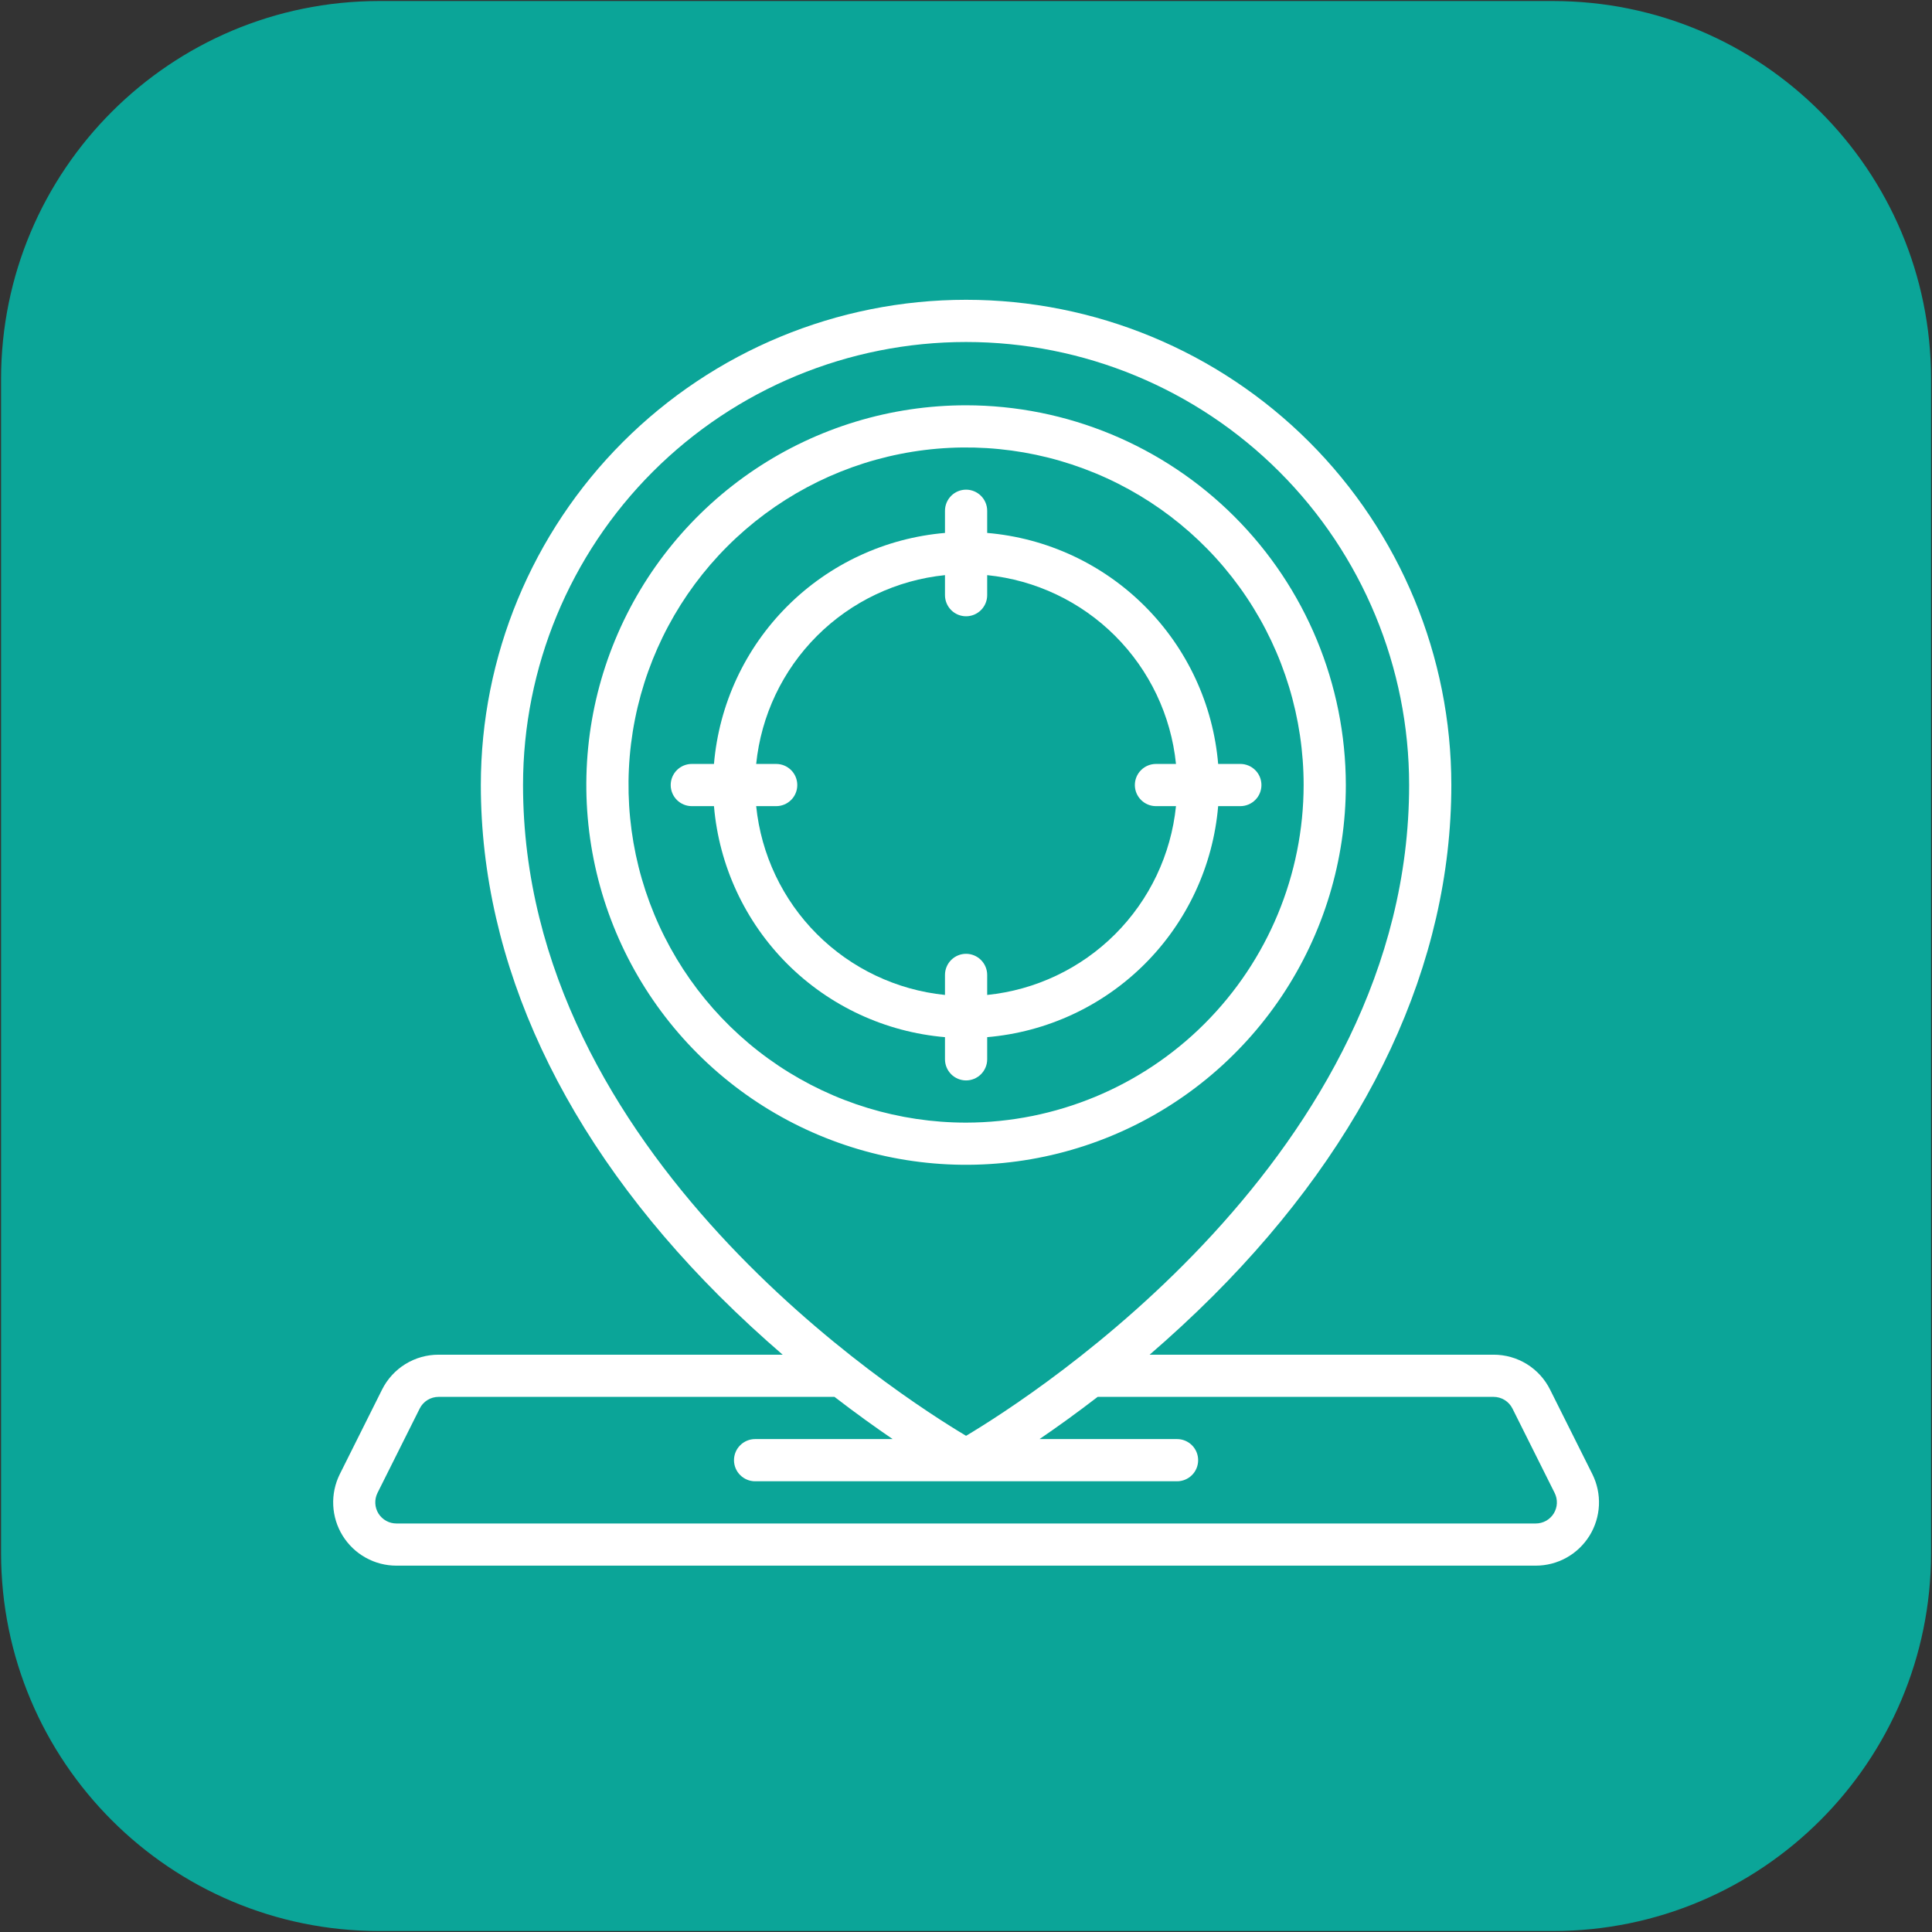
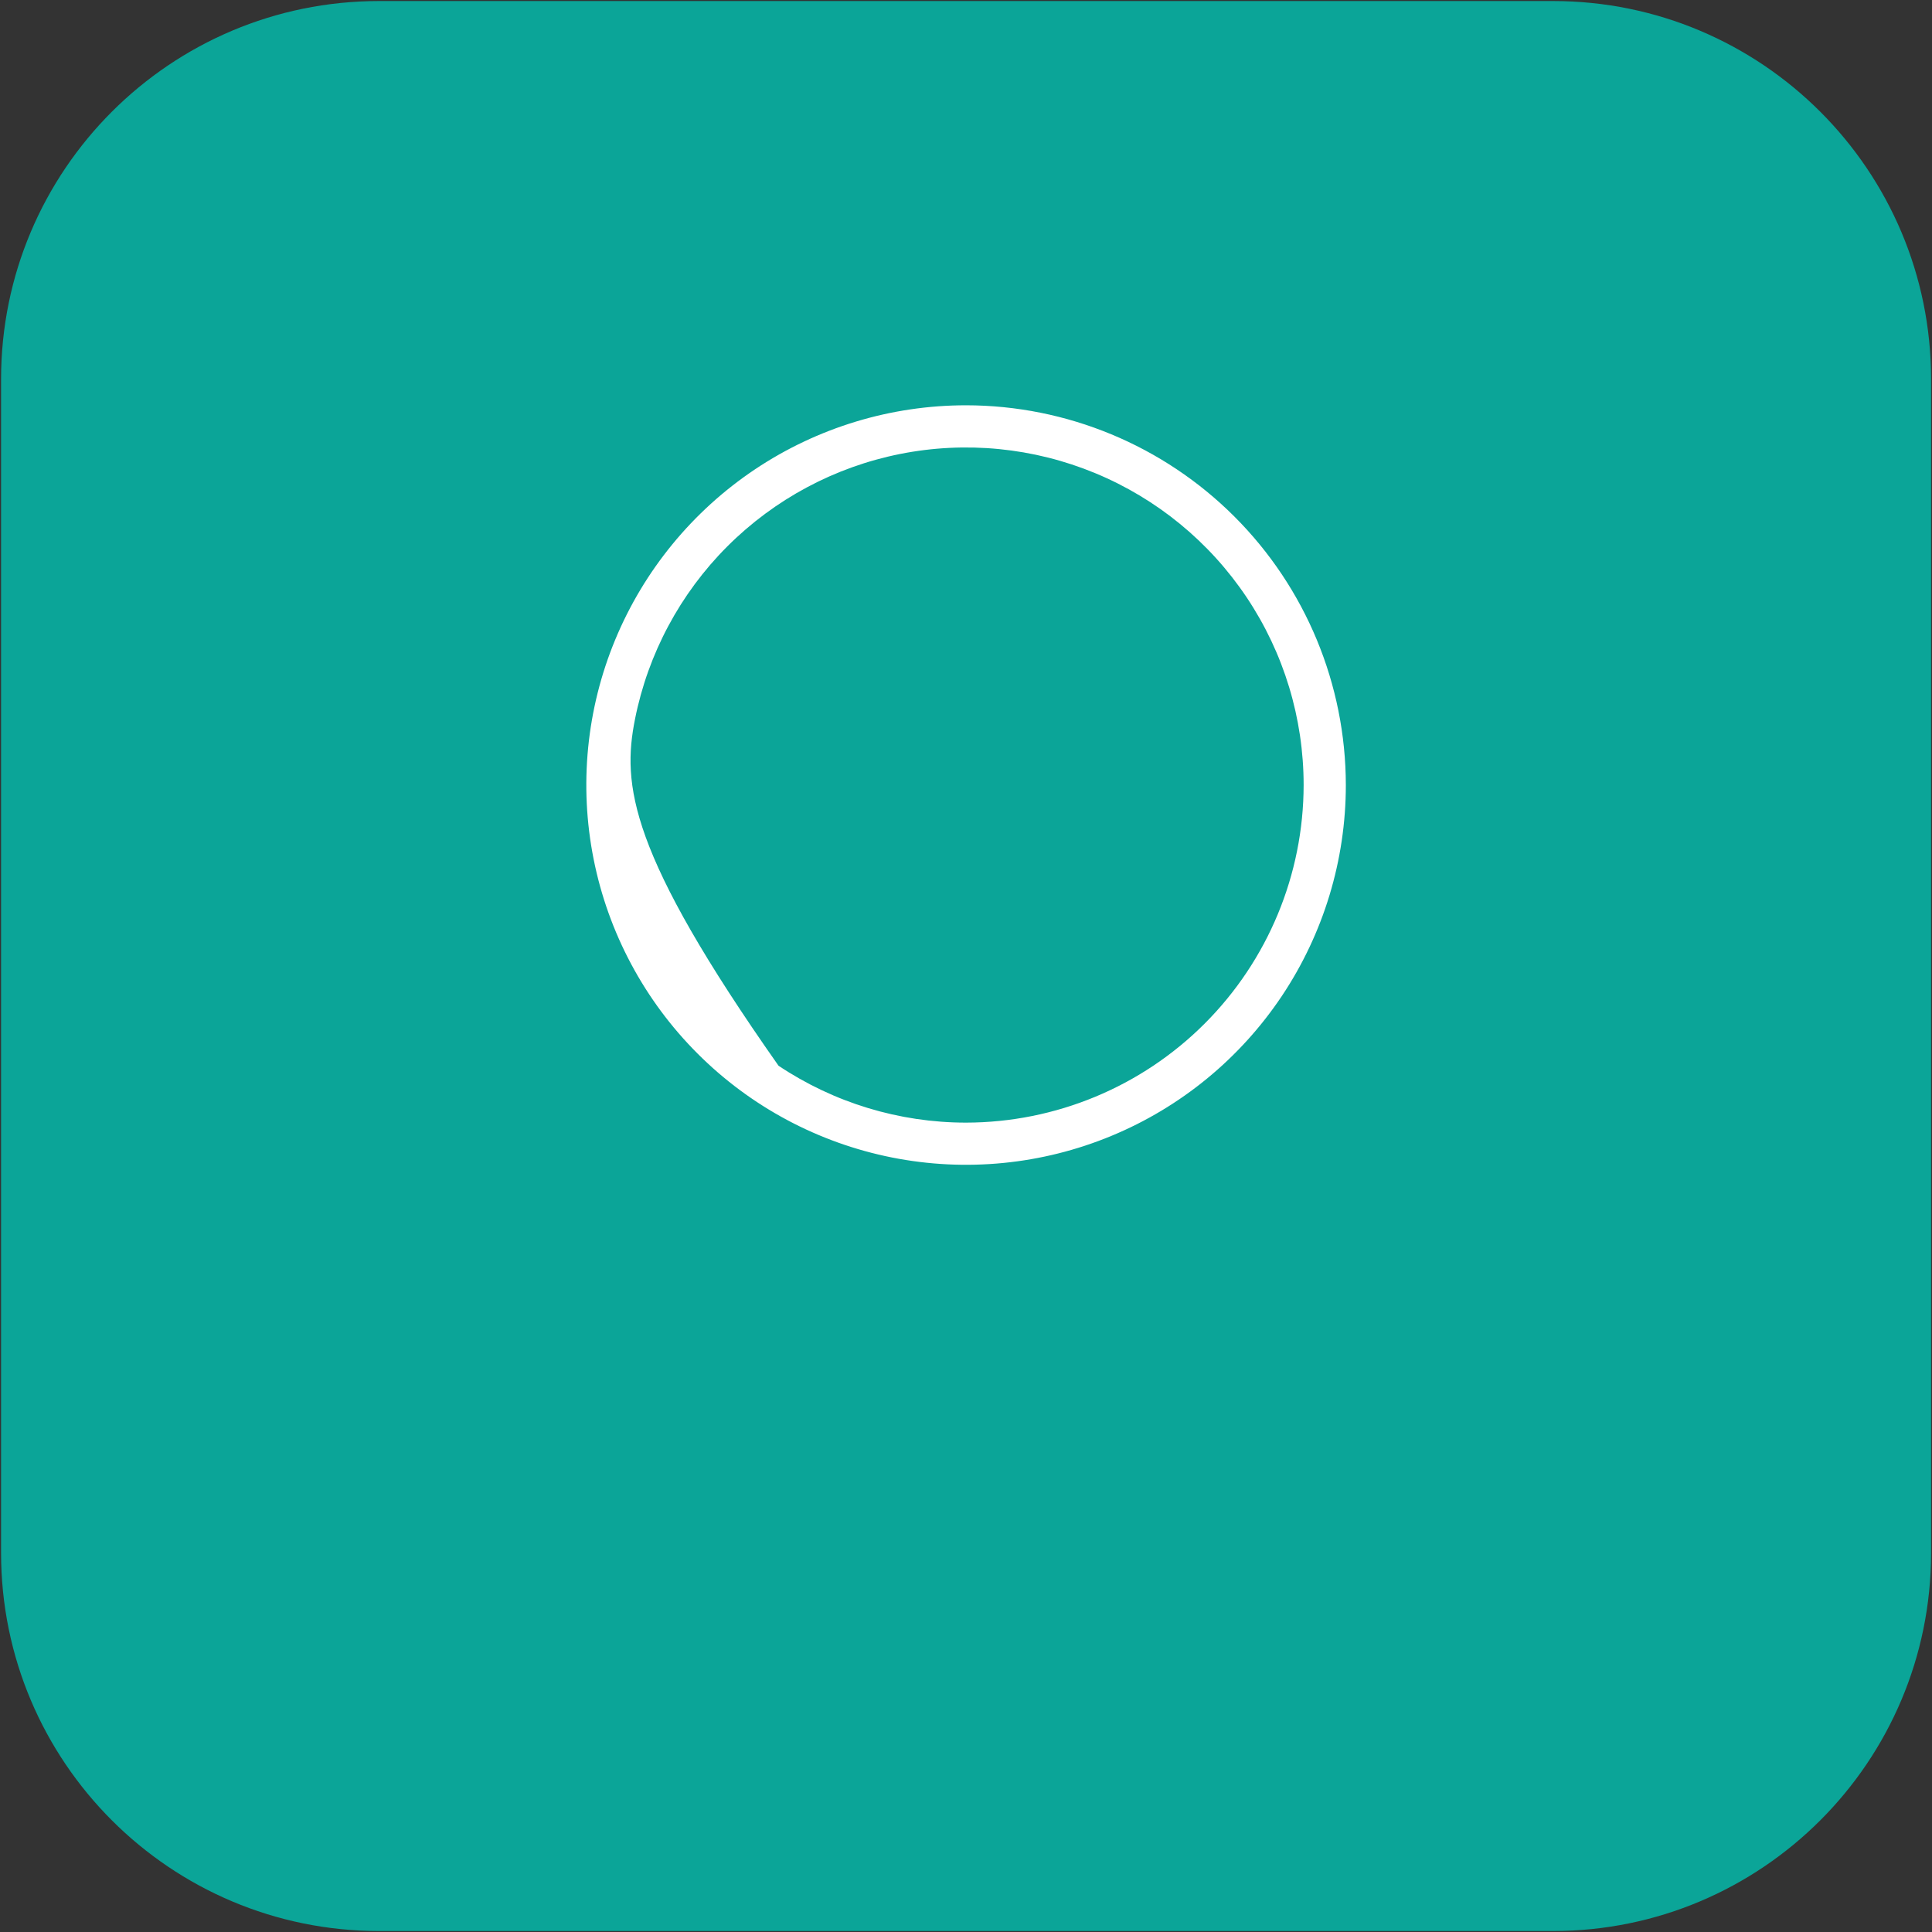
<svg xmlns="http://www.w3.org/2000/svg" width="58" height="58" viewBox="0 0 58 58" fill="none">
  <rect x="0" y="0" width="58" height="58" fill="#333333" stroke="none" />
  <path d="M46.621 0.031H11.383C5.114 0.031 0.032 5.113 0.032 11.382V46.62C0.032 52.889 5.114 57.971 11.383 57.971H46.621C52.89 57.971 57.972 52.889 57.972 46.62V11.382C57.972 5.113 52.89 0.031 46.621 0.031Z" fill="#00C3B3" fill-opacity="0.79" />
-   <path d="M43.57 23.568C43.57 19.704 42.035 15.999 39.303 13.267C36.571 10.535 32.866 9 29.002 9C25.139 9 21.434 10.535 18.702 13.267C15.97 15.999 14.435 19.704 14.435 23.568C14.435 28.918 16.905 34.22 21.587 38.9C22.232 39.544 22.875 40.133 23.496 40.669H13.168C12.815 40.668 12.468 40.766 12.167 40.952C11.867 41.138 11.624 41.405 11.467 41.722L10.201 44.255C10.057 44.545 9.989 44.867 10.004 45.19C10.019 45.513 10.116 45.827 10.286 46.102C10.457 46.377 10.694 46.605 10.977 46.762C11.26 46.92 11.578 47.002 11.901 47.002H46.103C46.427 47.002 46.745 46.92 47.028 46.762C47.311 46.605 47.548 46.377 47.719 46.102C47.889 45.827 47.986 45.513 48.001 45.19C48.016 44.867 47.948 44.545 47.804 44.255L46.537 41.722C46.381 41.405 46.138 41.138 45.838 40.952C45.537 40.766 45.19 40.668 44.837 40.669H34.513C35.134 40.133 35.776 39.544 36.421 38.9C41.1 34.22 43.57 28.918 43.57 23.568ZM44.837 41.935C44.955 41.935 45.072 41.968 45.172 42.03C45.273 42.093 45.354 42.182 45.407 42.289L46.673 44.822C46.721 44.919 46.743 45.026 46.738 45.134C46.733 45.242 46.7 45.346 46.643 45.438C46.586 45.529 46.506 45.604 46.412 45.657C46.317 45.709 46.211 45.736 46.103 45.736H11.901C11.794 45.736 11.688 45.709 11.593 45.657C11.499 45.604 11.419 45.529 11.362 45.438C11.305 45.346 11.272 45.242 11.267 45.134C11.261 45.026 11.284 44.919 11.331 44.822L12.598 42.289C12.65 42.182 12.732 42.093 12.832 42.03C12.933 41.968 13.05 41.935 13.168 41.935H25.052C25.694 42.43 26.287 42.854 26.798 43.202H22.669C22.501 43.202 22.34 43.269 22.221 43.388C22.102 43.506 22.035 43.667 22.035 43.836C22.035 44.004 22.102 44.165 22.221 44.283C22.34 44.402 22.501 44.469 22.669 44.469H35.336C35.504 44.469 35.665 44.402 35.784 44.283C35.903 44.165 35.969 44.004 35.969 43.836C35.969 43.667 35.903 43.506 35.784 43.388C35.665 43.269 35.504 43.202 35.336 43.202H31.207C31.718 42.854 32.31 42.43 32.953 41.935H44.837ZM29.002 43.104C26.992 41.906 15.702 34.679 15.702 23.568C15.702 20.04 17.103 16.657 19.597 14.162C22.092 11.668 25.475 10.267 29.002 10.267C32.53 10.267 35.913 11.668 38.407 14.162C40.902 16.657 42.303 20.04 42.303 23.568C42.303 34.679 31.013 41.906 29.002 43.104Z" fill="white" />
-   <path d="M29.002 12.167C26.747 12.167 24.543 12.835 22.668 14.088C20.794 15.341 19.332 17.122 18.469 19.205C17.606 21.288 17.381 23.58 17.821 25.792C18.261 28.003 19.346 30.035 20.941 31.629C22.535 33.224 24.567 34.309 26.778 34.749C28.99 35.189 31.282 34.963 33.365 34.1C35.448 33.238 37.229 31.776 38.482 29.901C39.734 28.027 40.403 25.822 40.403 23.568C40.399 20.545 39.197 17.647 37.06 15.51C34.923 13.373 32.025 12.17 29.002 12.167ZM29.002 33.702C26.998 33.702 25.039 33.107 23.372 31.994C21.706 30.88 20.407 29.297 19.64 27.446C18.873 25.594 18.672 23.556 19.063 21.59C19.454 19.625 20.419 17.819 21.836 16.402C23.254 14.985 25.059 14.019 27.025 13.628C28.991 13.237 31.029 13.438 32.88 14.205C34.732 14.972 36.315 16.271 37.428 17.937C38.542 19.604 39.136 21.563 39.136 23.568C39.133 26.254 38.064 28.83 36.164 30.73C34.265 32.63 31.689 33.698 29.002 33.702Z" fill="white" />
-   <path d="M37.236 22.934H36.57C36.419 21.146 35.639 19.469 34.37 18.2C33.101 16.93 31.424 16.151 29.636 15.999V15.334C29.636 15.166 29.569 15.005 29.45 14.886C29.331 14.767 29.17 14.7 29.002 14.7C28.834 14.7 28.673 14.767 28.554 14.886C28.436 15.005 28.369 15.166 28.369 15.334V15.999C26.58 16.151 24.903 16.93 23.634 18.2C22.365 19.469 21.586 21.146 21.434 22.934H20.768C20.6 22.934 20.439 23.001 20.32 23.12C20.202 23.238 20.135 23.4 20.135 23.568C20.135 23.735 20.202 23.897 20.32 24.015C20.439 24.134 20.6 24.201 20.768 24.201H21.434C21.586 25.989 22.365 27.666 23.634 28.936C24.903 30.205 26.58 30.984 28.369 31.136V31.801C28.369 31.969 28.436 32.13 28.554 32.249C28.673 32.368 28.834 32.435 29.002 32.435C29.17 32.435 29.331 32.368 29.45 32.249C29.569 32.13 29.636 31.969 29.636 31.801V31.136C31.424 30.984 33.101 30.205 34.37 28.936C35.639 27.666 36.419 25.989 36.57 24.201H37.236C37.404 24.201 37.565 24.134 37.684 24.015C37.803 23.897 37.869 23.735 37.869 23.568C37.869 23.4 37.803 23.238 37.684 23.12C37.565 23.001 37.404 22.934 37.236 22.934ZM29.636 29.869V29.268C29.636 29.1 29.569 28.939 29.45 28.82C29.331 28.701 29.17 28.634 29.002 28.634C28.834 28.634 28.673 28.701 28.554 28.82C28.436 28.939 28.369 29.1 28.369 29.268V29.869C26.916 29.721 25.559 29.076 24.526 28.044C23.493 27.011 22.849 25.654 22.701 24.201H23.302C23.47 24.201 23.631 24.134 23.75 24.015C23.869 23.897 23.935 23.735 23.935 23.568C23.935 23.4 23.869 23.238 23.75 23.12C23.631 23.001 23.47 22.934 23.302 22.934H22.701C22.849 21.481 23.493 20.124 24.526 19.091C25.559 18.059 26.916 17.414 28.369 17.266V17.867C28.369 18.035 28.436 18.196 28.554 18.315C28.673 18.434 28.834 18.501 29.002 18.501C29.17 18.501 29.331 18.434 29.45 18.315C29.569 18.196 29.636 18.035 29.636 17.867V17.266C31.088 17.414 32.446 18.059 33.478 19.091C34.511 20.124 35.156 21.481 35.304 22.934H34.703C34.535 22.934 34.373 23.001 34.255 23.12C34.136 23.238 34.069 23.4 34.069 23.568C34.069 23.735 34.136 23.897 34.255 24.015C34.373 24.134 34.535 24.201 34.703 24.201H35.304C35.156 25.654 34.511 27.011 33.478 28.044C32.446 29.076 31.088 29.721 29.636 29.869Z" fill="white" />
+   <path d="M29.002 12.167C26.747 12.167 24.543 12.835 22.668 14.088C20.794 15.341 19.332 17.122 18.469 19.205C17.606 21.288 17.381 23.58 17.821 25.792C18.261 28.003 19.346 30.035 20.941 31.629C22.535 33.224 24.567 34.309 26.778 34.749C28.99 35.189 31.282 34.963 33.365 34.1C35.448 33.238 37.229 31.776 38.482 29.901C39.734 28.027 40.403 25.822 40.403 23.568C40.399 20.545 39.197 17.647 37.06 15.51C34.923 13.373 32.025 12.17 29.002 12.167ZM29.002 33.702C26.998 33.702 25.039 33.107 23.372 31.994C18.873 25.594 18.672 23.556 19.063 21.59C19.454 19.625 20.419 17.819 21.836 16.402C23.254 14.985 25.059 14.019 27.025 13.628C28.991 13.237 31.029 13.438 32.88 14.205C34.732 14.972 36.315 16.271 37.428 17.937C38.542 19.604 39.136 21.563 39.136 23.568C39.133 26.254 38.064 28.83 36.164 30.73C34.265 32.63 31.689 33.698 29.002 33.702Z" fill="white" />
</svg>